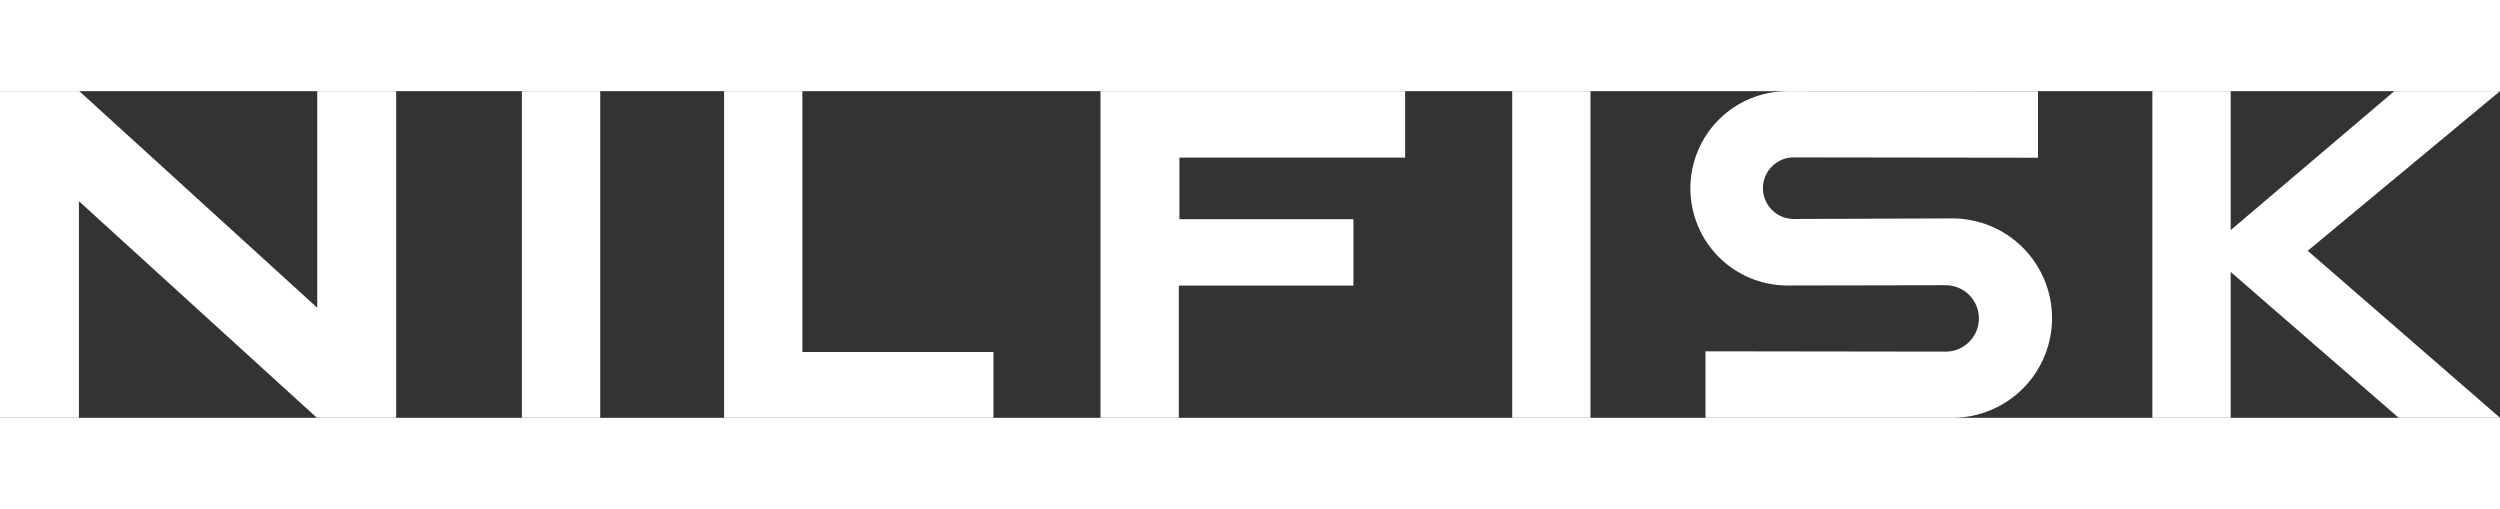
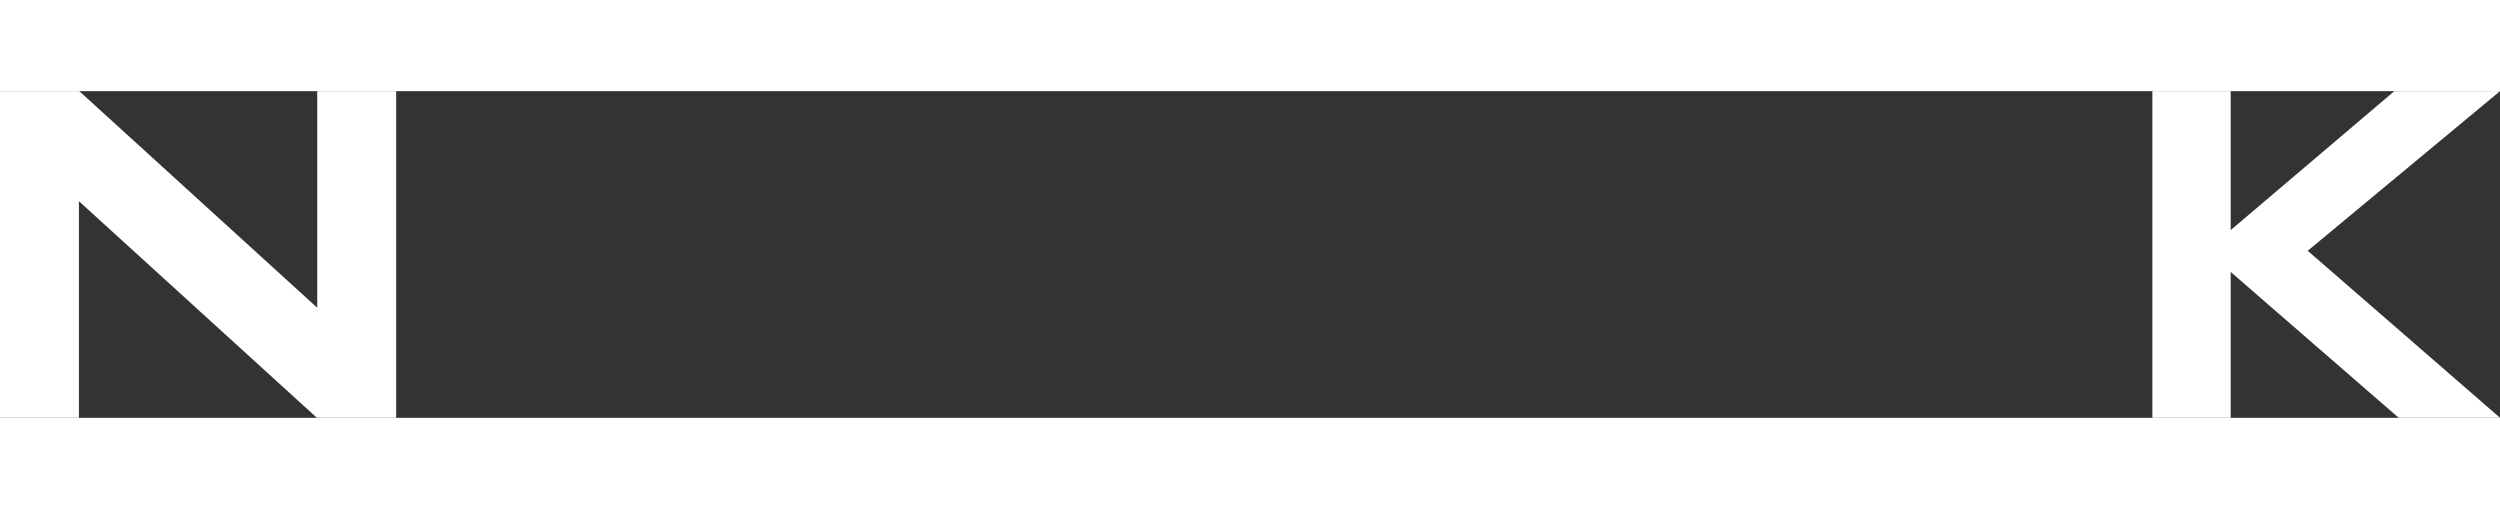
<svg xmlns="http://www.w3.org/2000/svg" width="167" height="34" enable-background="new 0 0 512.61 66.98" viewBox="0 0 512.61 66.98">
  <rect x="0" y="0" width="512.61" height="66.98" fill="#333333" stroke="none" />
  <g fill="#fff">
-     <path d="m366.52 0c-5.29 0-10.36 2.1-14.09 5.84-3.74 3.74-5.83 8.81-5.83 14.1s2.11 10.35 5.85 14.09c3.74 3.73 8.82 5.83 14.1 5.82 10.79-.02 21.59-.04 32.39-.06 3.76-.01 6.82 3.04 6.82 6.81 0 3.76-3.05 6.82-6.82 6.81-16.41-.02-32.83-.05-49.24-.07v13.64h50.61c5.43 0 10.64-2.16 14.47-6 3.84-3.84 5.99-9.05 5.98-14.48s-2.18-10.63-6.03-14.46-9.07-5.97-14.5-5.95c-10.8.04-21.61.08-32.41.12-3.49.01-6.34-2.81-6.34-6.31 0-3.49 2.83-6.33 6.33-6.32 16.69.02 33.38.05 50.07.07 0-4.54 0-9.09 0-13.63-17.11-.02-34.24-.02-51.36-.02z" />
    <path d="m65.05 0v44.41l-48.79-44.41h-16.26v66.97h16.18v-44.41l48.79 44.41h16.26v-66.97z" />
-     <path d="m164.52 0h-16.05v66.97h55.23v-13.49h-39.18z" />
    <path d="m490.94 0-33.55 28.49v-28.49h-16.06v66.97h16.06v-29.9l34.44 29.9h20.78l-39.42-34.24h-.01l39.43-32.73z" />
-     <path d="m310.07 0h16.05v66.97h-16.05z" />
-     <path d="m277.51 39.87v-13.62h-35.68v-12.63h46.28v-13.62h-62.46v66.98h16.06v-27.11z" />
-     <path d="m107.01 0h16.06v66.97h-16.06z" />
  </g>
</svg>